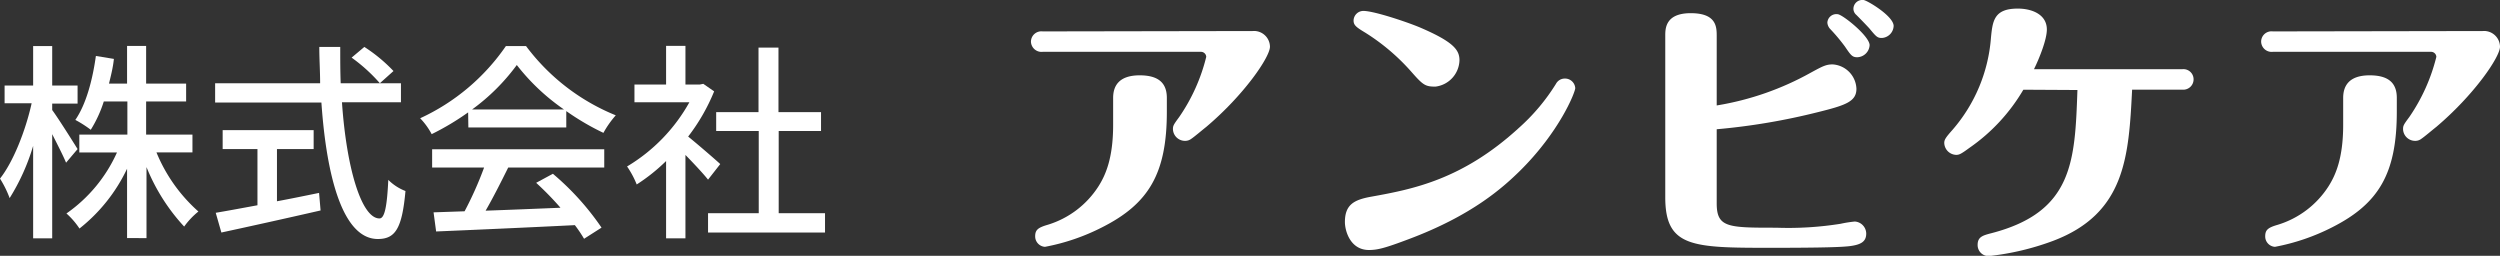
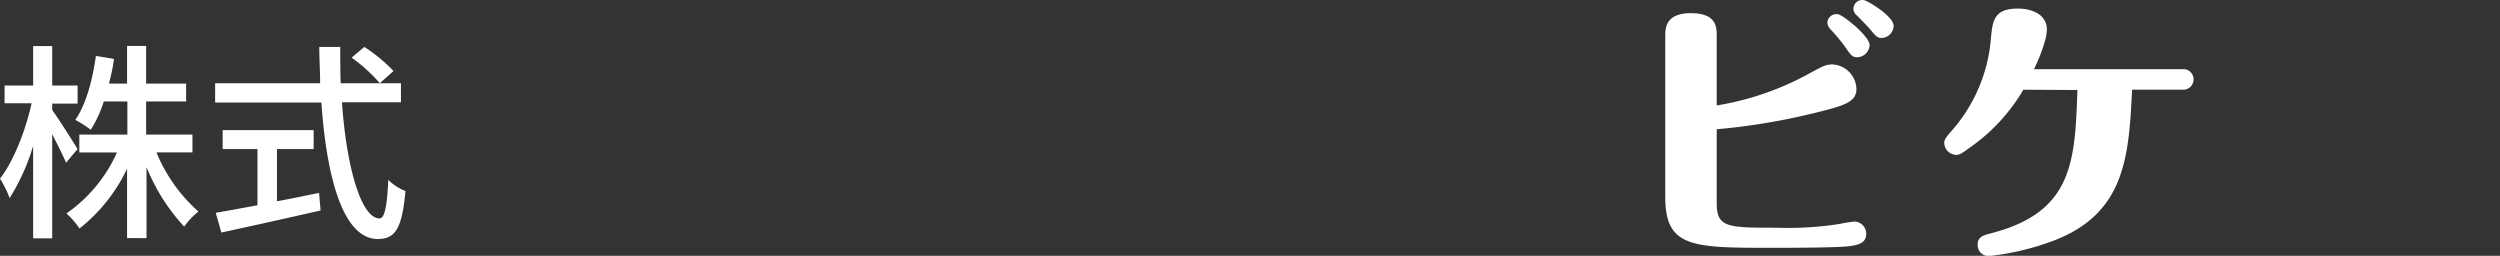
<svg xmlns="http://www.w3.org/2000/svg" viewBox="0 0 331.9 33.96">
  <rect x="0" y="0" width="331.9" height="33.96" fill="#333333" stroke="none" />
  <defs>
    <style>.cls-1{fill:#fff;}</style>
  </defs>
  <g id="レイヤー_2" data-name="レイヤー 2">
    <g id="フッター">
      <path class="cls-1" d="M8.77,21.6c-.36-.89-1.14-2.4-1.84-3.79V31.64H4.4V19.37A28.18,28.18,0,0,1,1.28,26.3,13.85,13.85,0,0,0,0,23.71c1.75-2.2,3.4-6.37,4.2-10H.61V11.36H4.4V6.12H6.93v5.24H10.3v2.39H6.93v.86c.75,1,2.87,4.37,3.37,5.18Zm12-1.37a21.24,21.24,0,0,0,5.57,7.85,10.15,10.15,0,0,0-1.89,2,25.71,25.71,0,0,1-5-7.9v9.43H16.87V22.4a22.24,22.24,0,0,1-6.32,7.94,10.1,10.1,0,0,0-1.73-2,19.65,19.65,0,0,0,6.71-8.1h-5V17.87h6.38v-4.4H13.78a16.42,16.42,0,0,1-1.73,3.76A15.08,15.08,0,0,0,10,15.92c1.42-2.06,2.28-5.26,2.73-8.49l2.39.39C15,9,14.72,10.05,14.47,11.1h2.4v-5H19.4v5h5.31v2.37H19.4v4.4h6.15v2.36Z" />
      <path class="cls-1" d="M45.4,13.58C46,22.35,48,29,50.38,29c.67,0,1-1.5,1.17-5.12a6.58,6.58,0,0,0,2.28,1.48c-.45,5-1.36,6.37-3.67,6.37-4.6,0-6.8-8.1-7.49-18.12H28.56V11.05H42.5c0-1.59-.11-3.2-.11-4.82h2.78c0,1.62,0,3.26.06,4.82h8v2.53ZM36.77,26.72c1.84-.34,3.73-.73,5.59-1.11l.2,2.33C37.94,29,33,30.09,29.39,30.87l-.75-2.62c1.5-.25,3.42-.61,5.54-1V19.79H29.56V17.28H41.64v2.51H36.77ZM48.37,6.23a20.92,20.92,0,0,1,3.87,3.2l-1.81,1.62a21.91,21.91,0,0,0-3.75-3.4Z" />
-       <path class="cls-1" d="M62.15,14.92a35,35,0,0,1-4.84,2.89,9.3,9.3,0,0,0-1.53-2.11A28.05,28.05,0,0,0,67.16,6.12h2.68a28,28,0,0,0,11.91,9.19,12.7,12.7,0,0,0-1.64,2.33,33.61,33.61,0,0,1-4.93-2.89v2.17h-13Zm-4.78,4.9H80.22v2.42H67.47c-.92,1.86-2,4-3,5.73,3.09-.11,6.54-.25,9.94-.39a40.65,40.65,0,0,0-3.23-3.31l2.22-1.2a35.38,35.38,0,0,1,6.46,7.15L77.54,31.7a18,18,0,0,0-1.22-1.81c-6.62.33-13.69.64-18.42.84l-.34-2.54,4.12-.14a47.32,47.32,0,0,0,2.59-5.81h-6.9Zm17.5-5.29a28.08,28.08,0,0,1-6.26-5.9,27.14,27.14,0,0,1-5.93,5.9Z" />
-       <path class="cls-1" d="M94,23.85c-.64-.81-1.89-2.14-3-3.28V31.64H88.43V21.38a24.27,24.27,0,0,1-3.9,3.11,12.06,12.06,0,0,0-1.28-2.39,22.88,22.88,0,0,0,8.27-8.52H84.23V11.22h4.2V6.09H91v5.13h1.92l.45-.09,1.44,1a25.74,25.74,0,0,1-3.45,6c1.31,1.06,3.62,3.06,4.26,3.65Zm15.53,4.45v2.57H94V28.3h6.73V17.39H95.08v-2.5h5.62V6.32h2.65v8.57H109v2.5h-5.62V28.3Z" />
-       <path class="cls-1" d="M166.3,4.12a2.12,2.12,0,0,1,2.3,2.08c0,1.37-3.41,6.38-8.46,10.65-.52.41-1.6,1.33-2,1.59a1.33,1.33,0,0,1-.82.26,1.6,1.6,0,0,1-1.6-1.56c0-.44.08-.59.82-1.59a24.23,24.23,0,0,0,3.6-8,.7.7,0,0,0-.71-.67h-21a1.4,1.4,0,0,1-1.56-1.34,1.38,1.38,0,0,1,1.56-1.37ZM154.91,14.84c0,8.2-2.41,12.21-8.58,15.33a28,28,0,0,1-7.6,2.6,1.39,1.39,0,0,1-1.3-1.41c0-.86.41-1.15,1.67-1.52a12.21,12.21,0,0,0,6.75-5.13c.93-1.48,1.93-3.71,1.93-8.12V13c0-1.45.63-3,3.53-3,2.67,0,3.6,1.18,3.6,3Z" />
-       <path class="cls-1" d="M182,26.12c5.57-1,12.14-2.26,19.67-9.16a26.56,26.56,0,0,0,4.9-5.83,1.32,1.32,0,0,1,1.15-.7,1.36,1.36,0,0,1,1.41,1.26c0,.56-2.08,5.79-7.35,11-2.23,2.19-6.38,5.94-14.84,9.09-3.05,1.15-4.05,1.41-5.2,1.41-2.49,0-3.19-2.56-3.19-3.71C178.55,27.16,179.77,26.53,182,26.12Zm5.38-16.58a27.84,27.84,0,0,0-6.12-5.2c-1.23-.74-1.56-1-1.56-1.63A1.31,1.31,0,0,1,181,1.45c1.41,0,5.83,1.48,7.57,2.22,4.49,1.93,5.19,3,5.19,4.35a3.63,3.63,0,0,1-3.19,3.48C189.24,11.5,188.94,11.32,187.38,9.54Z" />
      <path class="cls-1" d="M227.91,27c0,3.23,1.52,3.23,7.9,3.23a44,44,0,0,0,8.54-.52,16.44,16.44,0,0,1,1.89-.3,1.62,1.62,0,0,1,1.52,1.6c0,1.07-.7,1.48-2.22,1.67-.93.11-3.08.22-10.51.22-10.39,0-13.95-.08-13.95-6.72V4.75c0-.93,0-3,3.38-3s3.45,1.78,3.45,3V14a38.24,38.24,0,0,0,12.54-4.38c1.56-.85,2-1.07,2.86-1.07a3.37,3.37,0,0,1,3.15,3.23c0,1.7-1.41,2.19-5.12,3.11a86,86,0,0,1-13.43,2.27Zm20.3-21a1.7,1.7,0,0,1-1.64,1.6c-.66,0-.85-.26-1.63-1.41a23.77,23.77,0,0,0-2-2.38A1.38,1.38,0,0,1,242.6,3,1.2,1.2,0,0,1,244,1.89C244.72,2,248.21,4.82,248.21,6Zm3.19-2.56a1.66,1.66,0,0,1-1.56,1.6c-.59,0-.74-.15-1.63-1.23-.15-.18-1.15-1.22-1.75-1.82a1.08,1.08,0,0,1-.4-.81A1.19,1.19,0,0,1,247.39,0C247.8,0,251.4,2.12,251.4,3.45Z" />
      <path class="cls-1" d="M268.62,11.91a24.37,24.37,0,0,1-7.16,7.72c-1.11.82-1.37.93-1.74.93a1.63,1.63,0,0,1-1.6-1.6c0-.44.26-.78,1.11-1.74A21.07,21.07,0,0,0,264.32,5c.22-2.23.41-3.86,3.56-3.86,1.89,0,3.86.78,3.86,2.78,0,1.34-1,3.83-1.71,5.27H289.7a1.35,1.35,0,0,1,1.52,1.34,1.37,1.37,0,0,1-1.52,1.37h-6.64c-.45,8.83-.86,16.44-10.5,20.08A35.12,35.12,0,0,1,264,34a1.46,1.46,0,0,1-1.45-1.49c0-1.08.71-1.26,1.86-1.56,10.83-2.82,11.06-9.57,11.39-19Z" />
-       <path class="cls-1" d="M329.6,4.12a2.12,2.12,0,0,1,2.3,2.08c0,1.37-3.42,6.38-8.46,10.65-.52.41-1.6,1.33-2,1.59a1.28,1.28,0,0,1-.81.26,1.6,1.6,0,0,1-1.6-1.56c0-.44.07-.59.82-1.59a24.45,24.45,0,0,0,3.6-8,.7.7,0,0,0-.71-.67h-21a1.39,1.39,0,0,1-1.55-1.34,1.37,1.37,0,0,1,1.55-1.37ZM318.2,14.84c0,8.2-2.41,12.21-8.57,15.33a28.15,28.15,0,0,1-7.61,2.6,1.38,1.38,0,0,1-1.29-1.41c0-.86.4-1.15,1.67-1.52a12.24,12.24,0,0,0,6.75-5.13c.93-1.48,1.93-3.71,1.93-8.12V13c0-1.45.63-3,3.52-3,2.68,0,3.6,1.18,3.6,3Z" />
    </g>
  </g>
</svg>